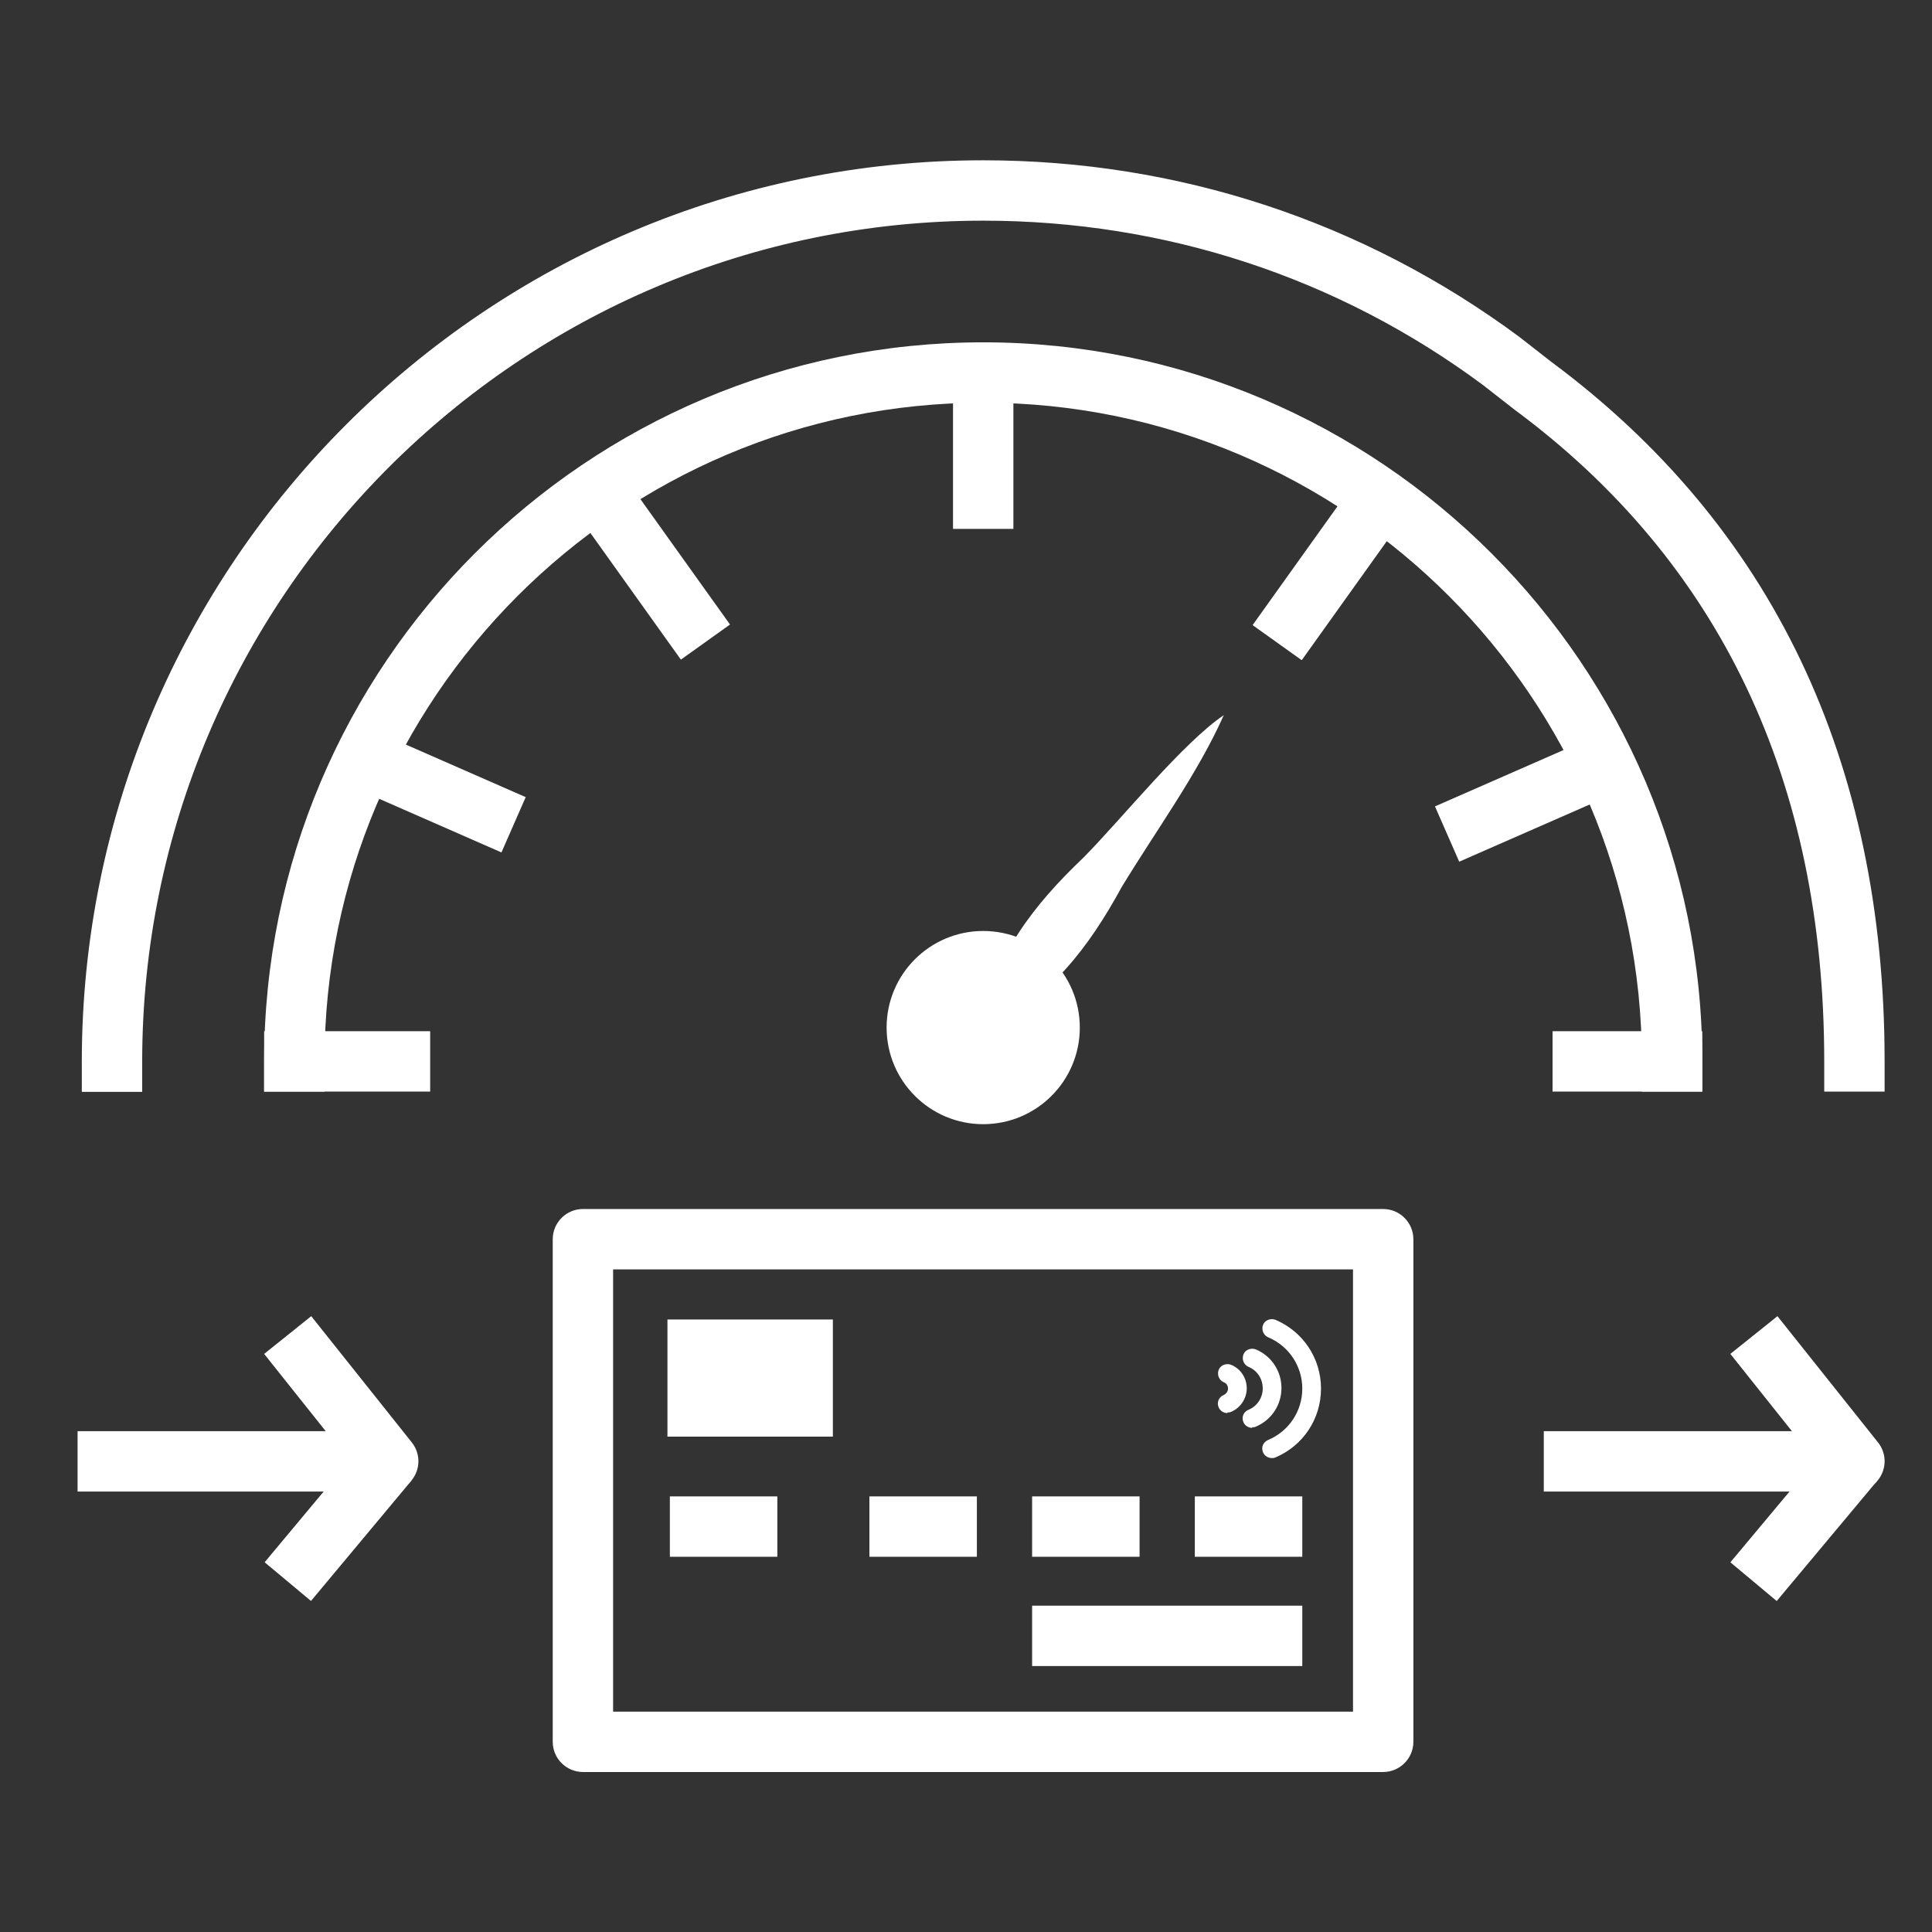
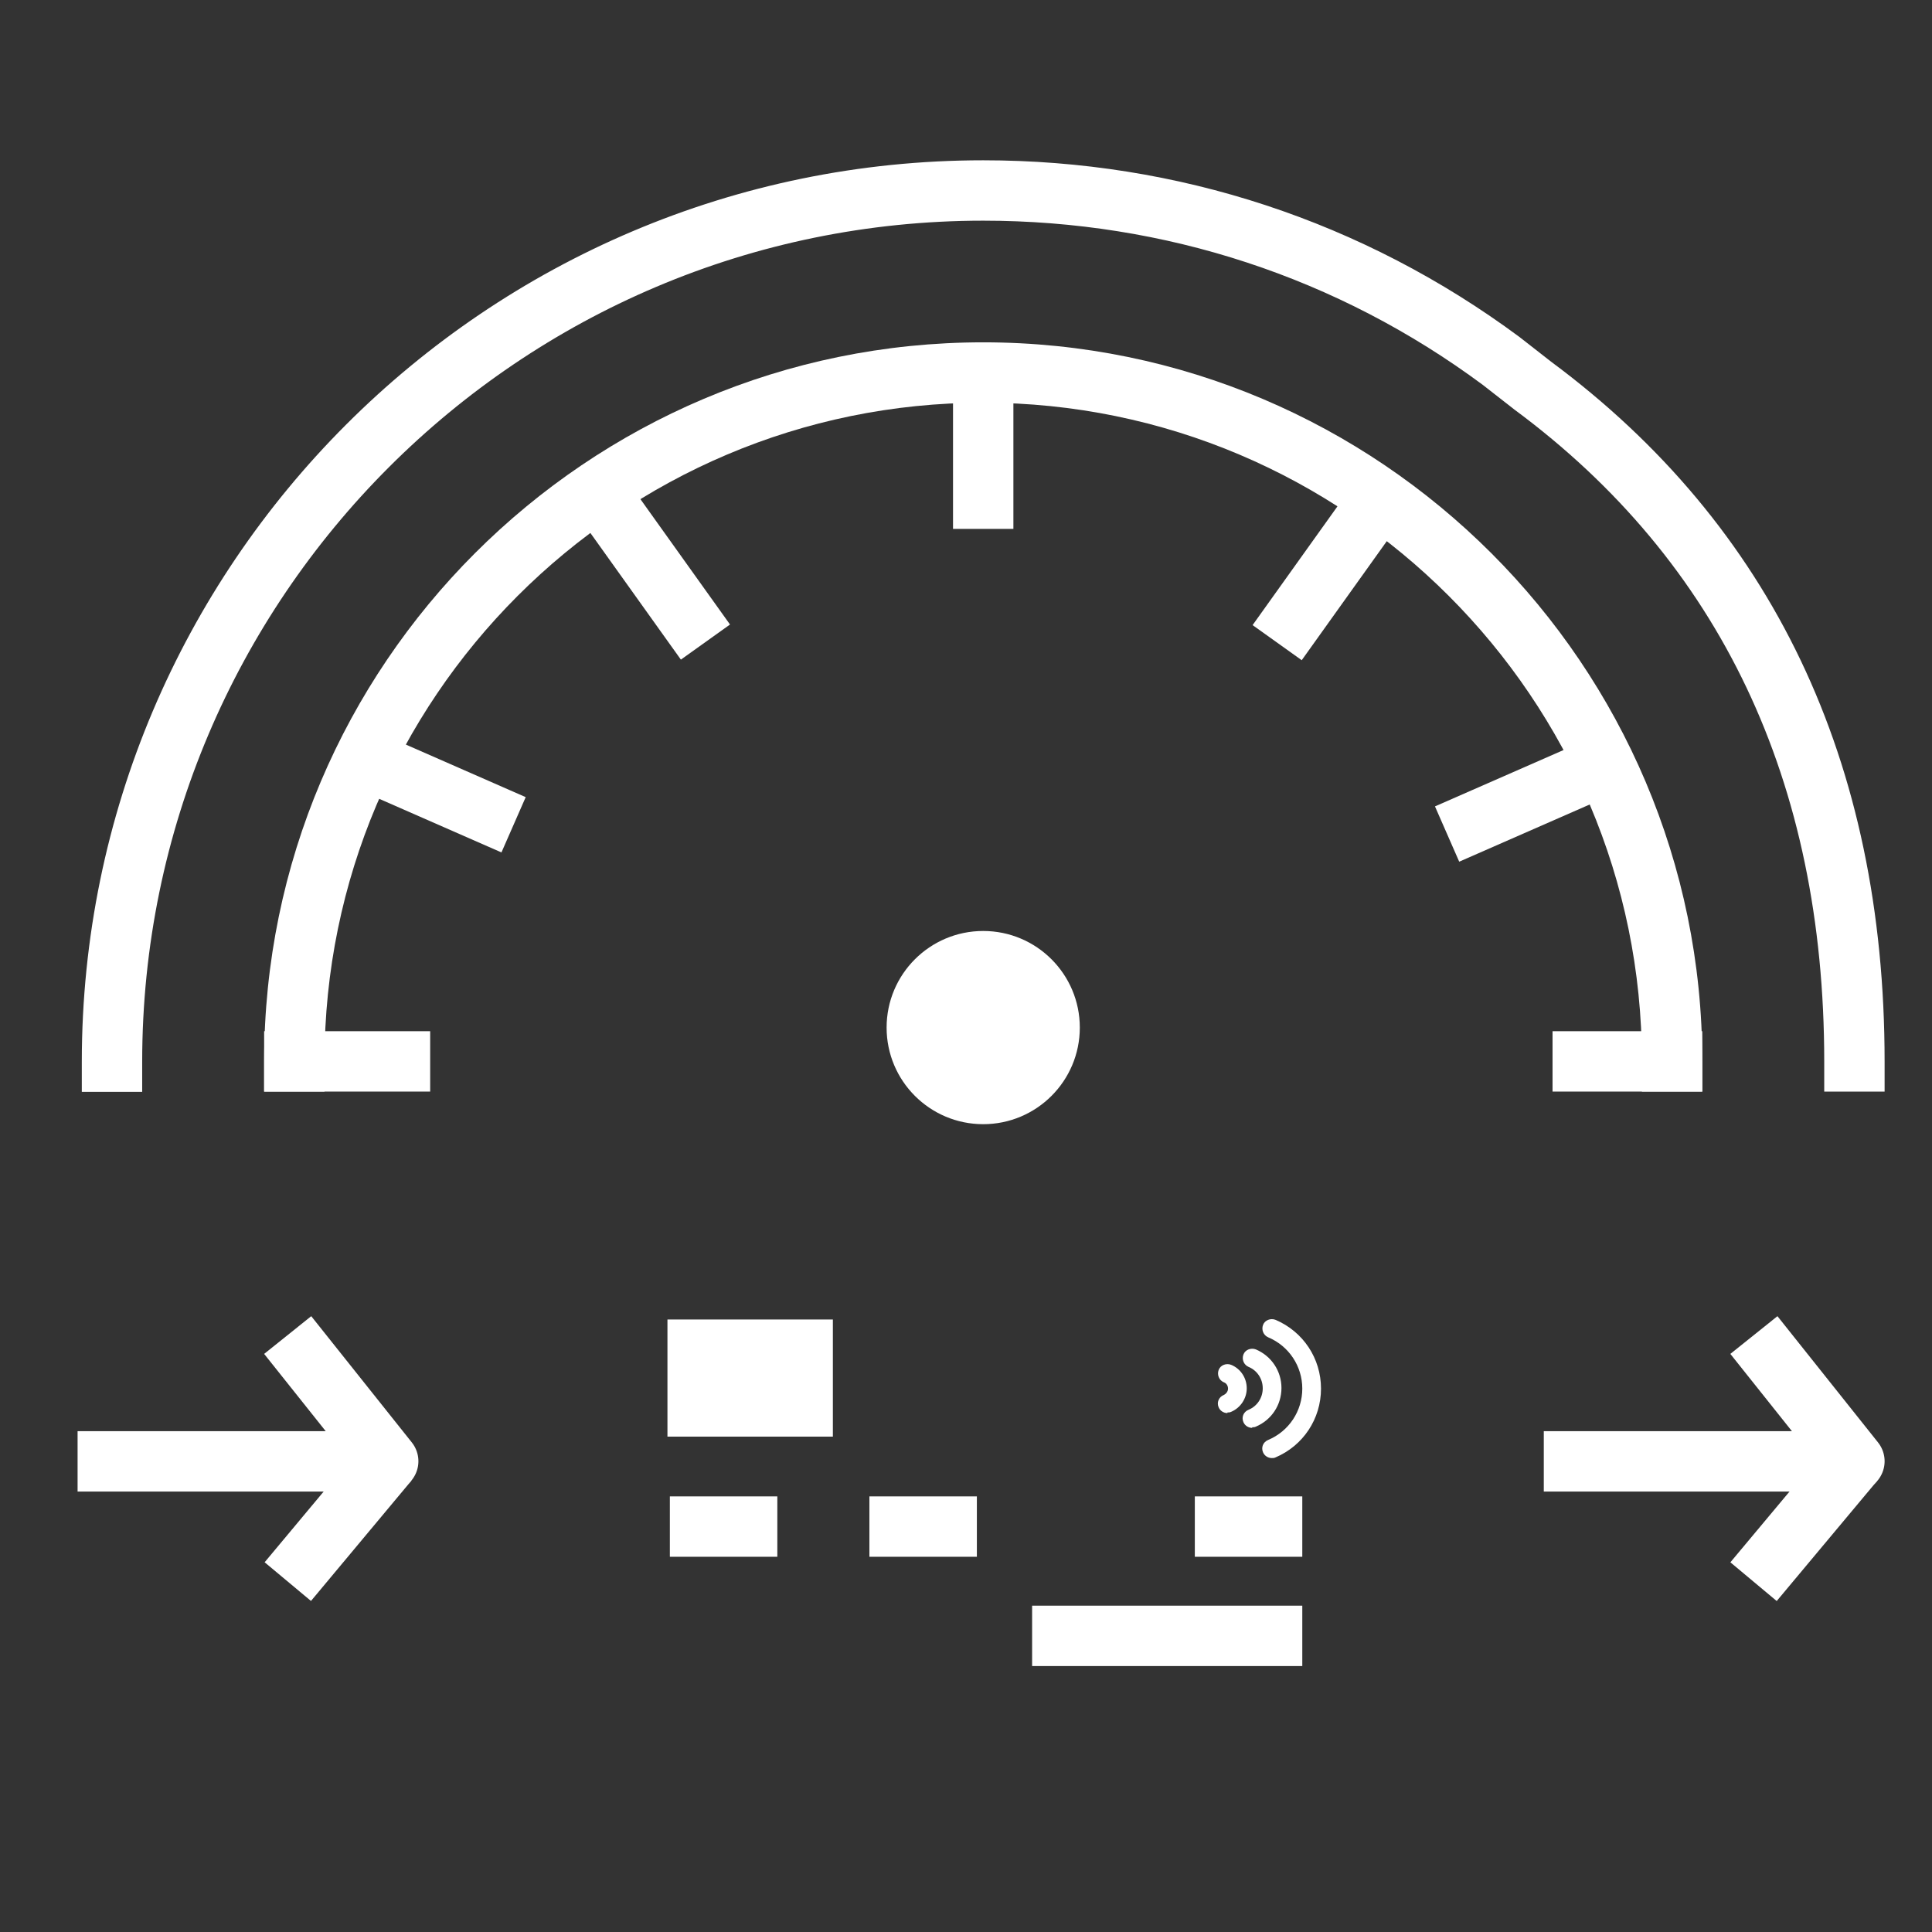
<svg xmlns="http://www.w3.org/2000/svg" id="_Слой_2" data-name="Слой 2" viewBox="0 0 64 64">
  <rect x="0" y="0" width="64" height="64" fill="#333333" stroke="none" />
  <rect x="8.75" y="34.16" width="5.5" height="2" fill="#fff" stroke-width="0" />
  <rect x="51.43" y="34.16" width="4.96" height="2" fill="#fff" stroke-width="0" />
  <rect x="31.57" y="11.76" width="2" height="5.76" fill="#fff" stroke-width="0" />
  <rect x="13.67" y="23.73" width="2" height="5.12" transform="translate(-15.3 29.17) rotate(-66.32)" fill="#fff" stroke-width="0" />
  <rect x="20.64" y="15.88" width="2" height="5.95" transform="translate(-6.93 16.09) rotate(-35.55)" fill="#fff" stroke-width="0" />
  <rect x="47.69" y="25.45" width="5.9" height="2" transform="translate(-6.36 22.55) rotate(-23.67)" fill="#fff" stroke-width="0" />
  <rect x="41.06" y="17.86" width="5.95" height="2" transform="translate(3.09 43.73) rotate(-54.45)" fill="#fff" stroke-width="0" />
  <path d="m56.39,36.16h-2v-1c0-12.03-9.79-21.82-21.82-21.82s-21.82,9.79-21.82,21.82v1h-2v-1c0-13.14,10.69-23.82,23.82-23.82s23.82,10.69,23.82,23.82v1Z" fill="#fff" stroke-width="0" />
  <path d="m62.43,36.16h-2v-1c0-9.28-3.45-16.55-10.26-21.59l-1.05-.82c-4.8-3.56-10.53-5.44-16.55-5.44-15.36,0-27.86,12.5-27.86,27.86v1h-2v-1c0-16.46,13.39-29.86,29.86-29.86,6.45,0,12.59,2.02,17.76,5.85l1.05.82c7.32,5.43,11.05,13.23,11.05,23.18v1Z" fill="#fff" stroke-width="0" />
  <circle cx="32.57" cy="34.04" r="3.2" fill="#fff" stroke-width="0" />
-   <path d="m32.49,33.98c.44-2.33,1.77-4.02,3.4-5.57,1.3-1.32,3.29-3.8,4.65-4.72-.87,1.95-2.25,3.83-3.38,5.69-1.08,1.98-2.37,3.7-4.51,4.72-.08.04-.18-.03-.16-.12h0Z" fill="#fff" stroke-width="0" />
  <rect x="22.11" y="43.71" width="5.48" height="3.88" fill="#fff" stroke-width="0" />
  <rect x="22.19" y="49.57" width="3.56" height="2" fill="#fff" stroke-width="0" />
  <rect x="28.8" y="49.57" width="3.56" height="2" fill="#fff" stroke-width="0" />
-   <rect x="34.19" y="49.57" width="3.56" height="2" fill="#fff" stroke-width="0" />
  <rect x="39.58" y="49.57" width="3.56" height="2" fill="#fff" stroke-width="0" />
  <rect x="34.19" y="53.19" width="8.95" height="2" fill="#fff" stroke-width="0" />
  <g>
    <path d="m42.13,48.3c-.12,0-.24-.07-.29-.19-.07-.16,0-.34.17-.41.69-.29,1.13-.96,1.13-1.7s-.44-1.41-1.13-1.7c-.16-.07-.23-.25-.17-.41s.25-.23.41-.17c.92.39,1.51,1.28,1.51,2.28s-.59,1.89-1.51,2.28c-.04.02-.08.02-.12.02Z" fill="#fff" stroke-width="0" />
    <path d="m41.48,47.3c-.12,0-.24-.07-.29-.19-.07-.16,0-.34.17-.41.29-.12.47-.4.47-.71s-.18-.59-.47-.71c-.16-.07-.23-.25-.17-.41s.25-.23.41-.17c.52.22.85.72.85,1.28s-.33,1.06-.85,1.28c-.04.02-.08.02-.12.02Z" fill="#fff" stroke-width="0" />
    <path d="m40.66,46.81c-.12,0-.24-.07-.29-.19-.07-.16,0-.34.17-.41.08-.04.14-.12.14-.21s-.05-.18-.14-.21c-.16-.07-.23-.25-.17-.41s.25-.23.41-.17c.32.13.52.44.52.78s-.21.65-.52.78c-.04.02-.08.02-.12.02Z" fill="#fff" stroke-width="0" />
  </g>
  <g>
    <path d="m12.86,49.41H2.57v-2h8.22l-2.04-2.56,1.56-1.25,3.33,4.18c.24.3.29.71.12,1.06-.17.35-.52.57-.9.57Z" fill="#fff" stroke-width="0" />
    <rect x="8.6" y="49.4" width="5.19" height="2" transform="translate(-34.67 26.7) rotate(-50.15)" fill="#fff" stroke-width="0" />
  </g>
  <g>
    <path d="m61.43,49.41h-10.29v-2h8.22l-2.04-2.56,1.56-1.25,3.33,4.18c.24.3.29.71.12,1.06-.17.35-.52.57-.9.57Z" fill="#fff" stroke-width="0" />
    <rect x="57.16" y="49.4" width="5.19" height="2" transform="translate(-17.24 63.93) rotate(-50.11)" fill="#fff" stroke-width="0" />
  </g>
-   <path d="m45.82,58.7h-26.51c-.55,0-1-.45-1-1v-16.65c0-.55.45-1,1-1h26.51c.55,0,1,.45,1,1v16.65c0,.55-.45,1-1,1Zm-25.51-2h24.51v-14.65h-24.51v14.65Z" fill="#fff" stroke-width="0" />
</svg>